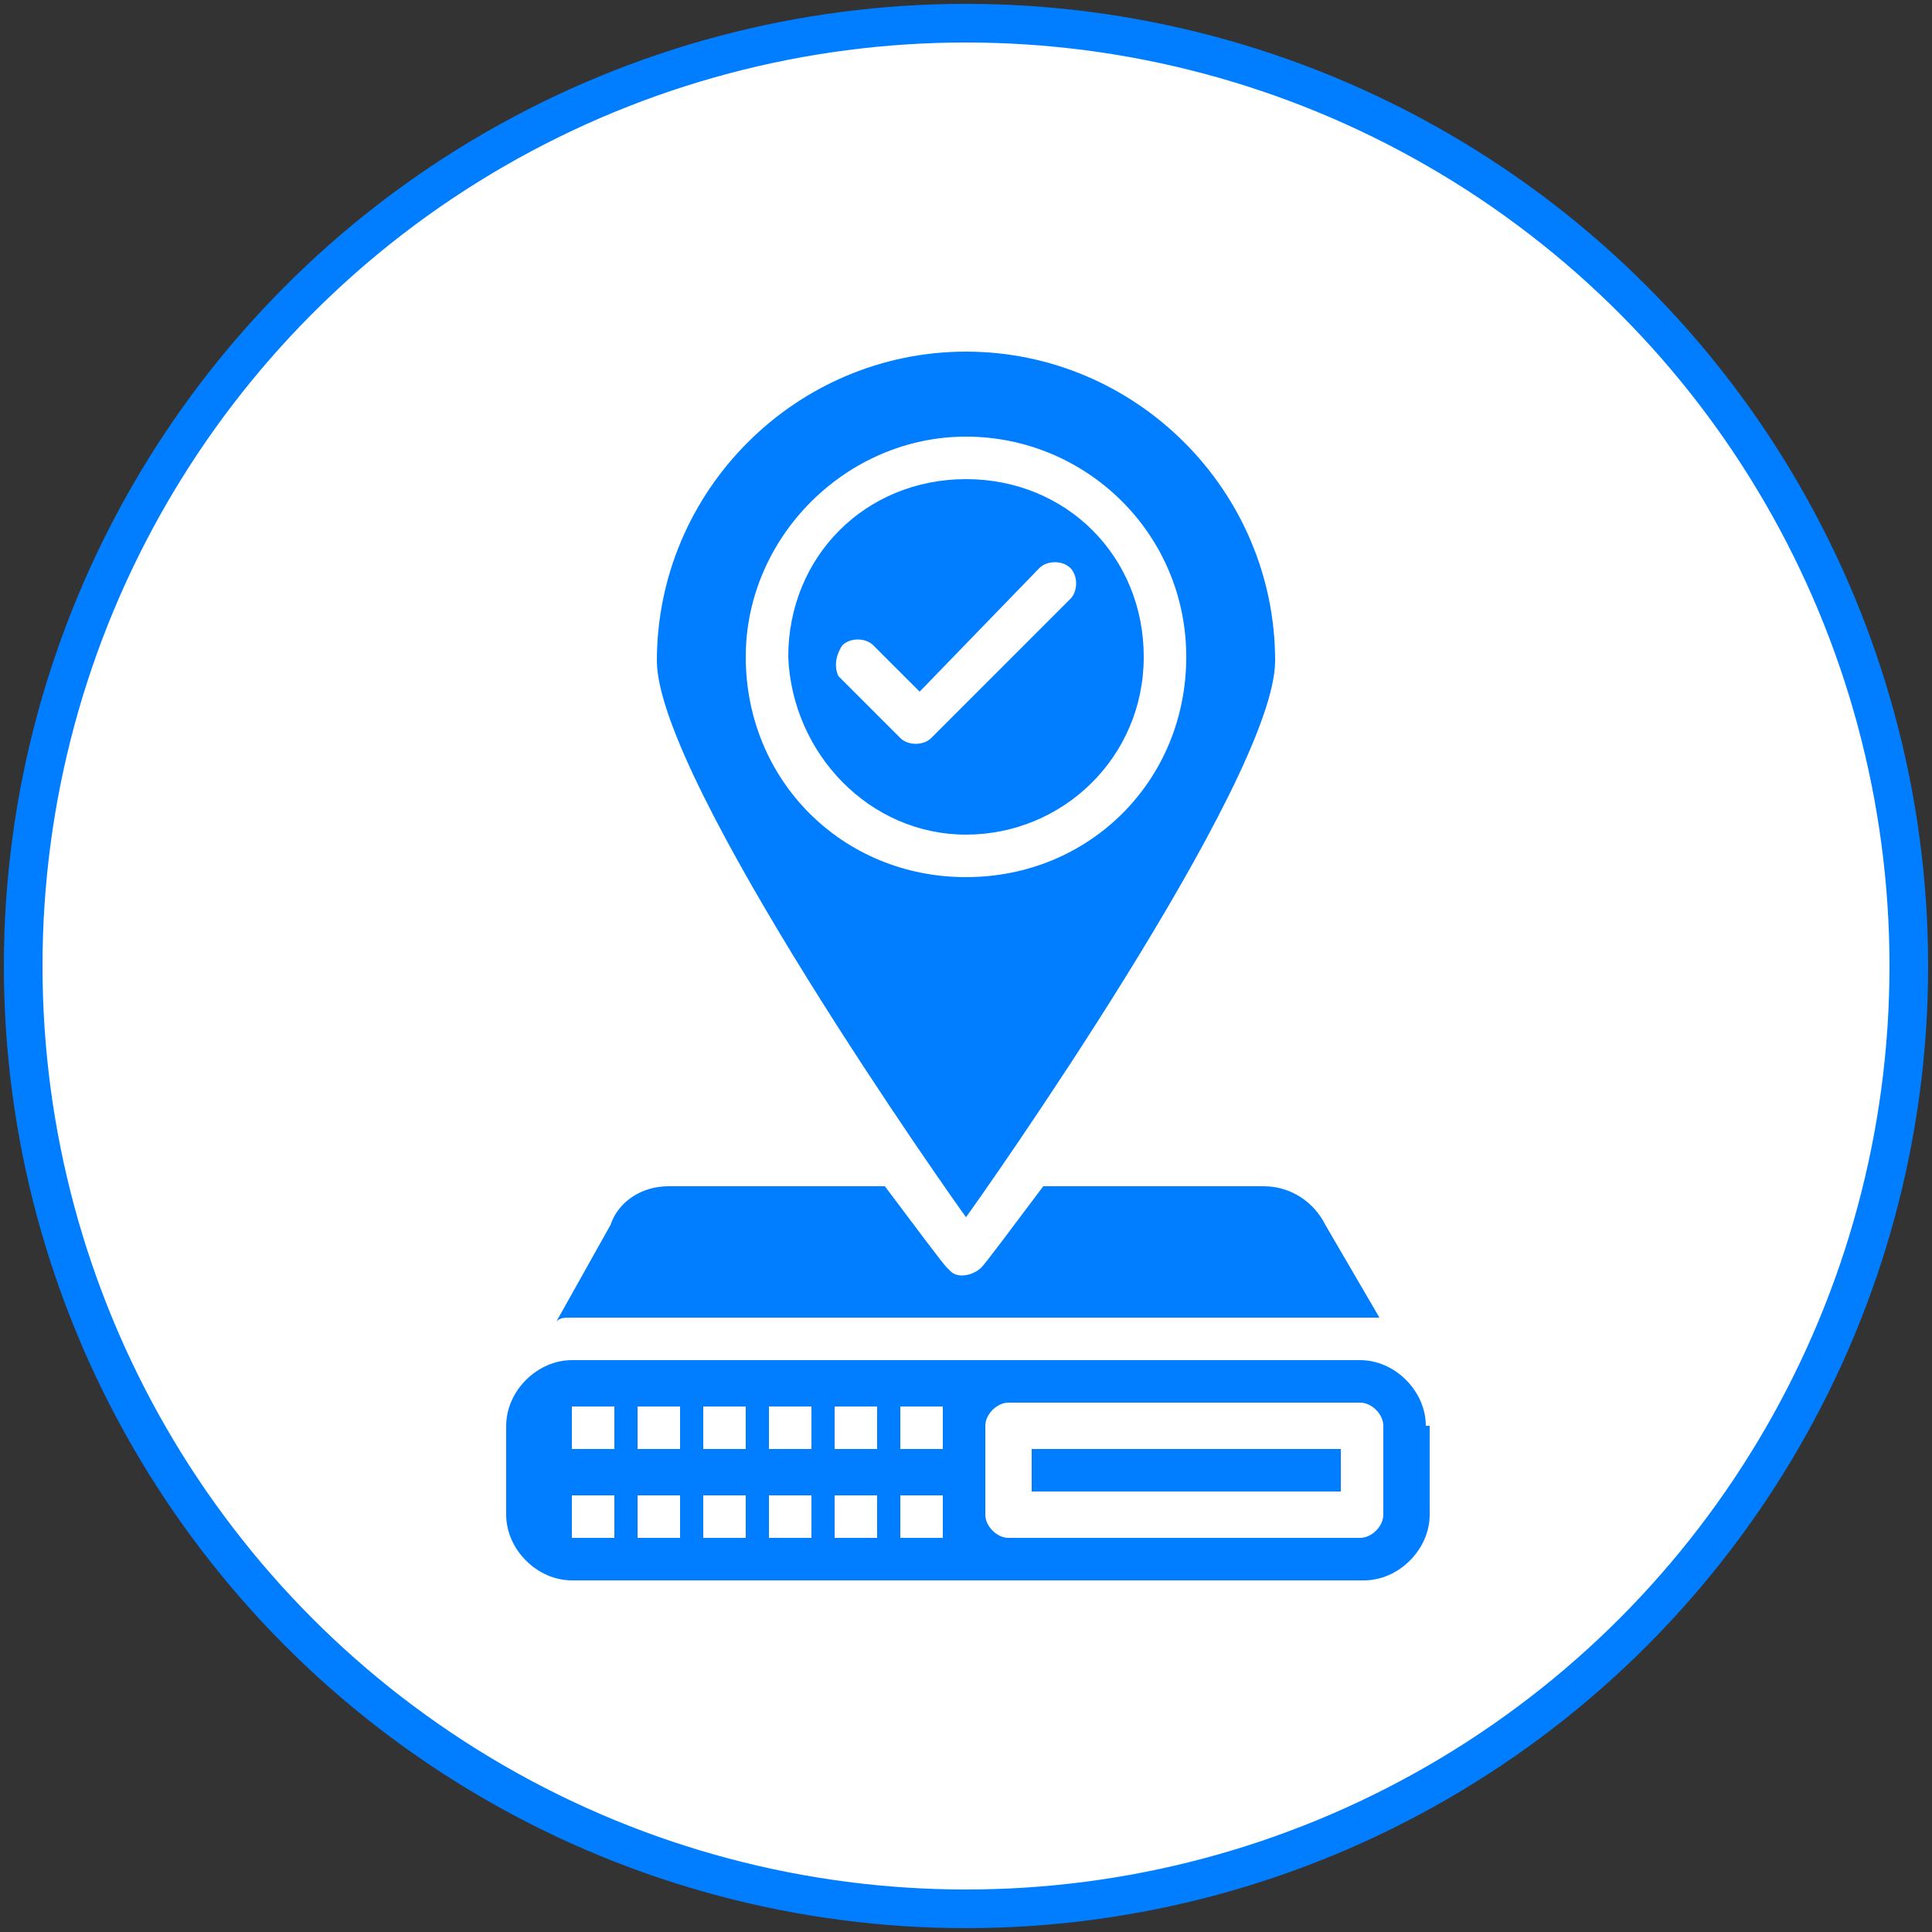
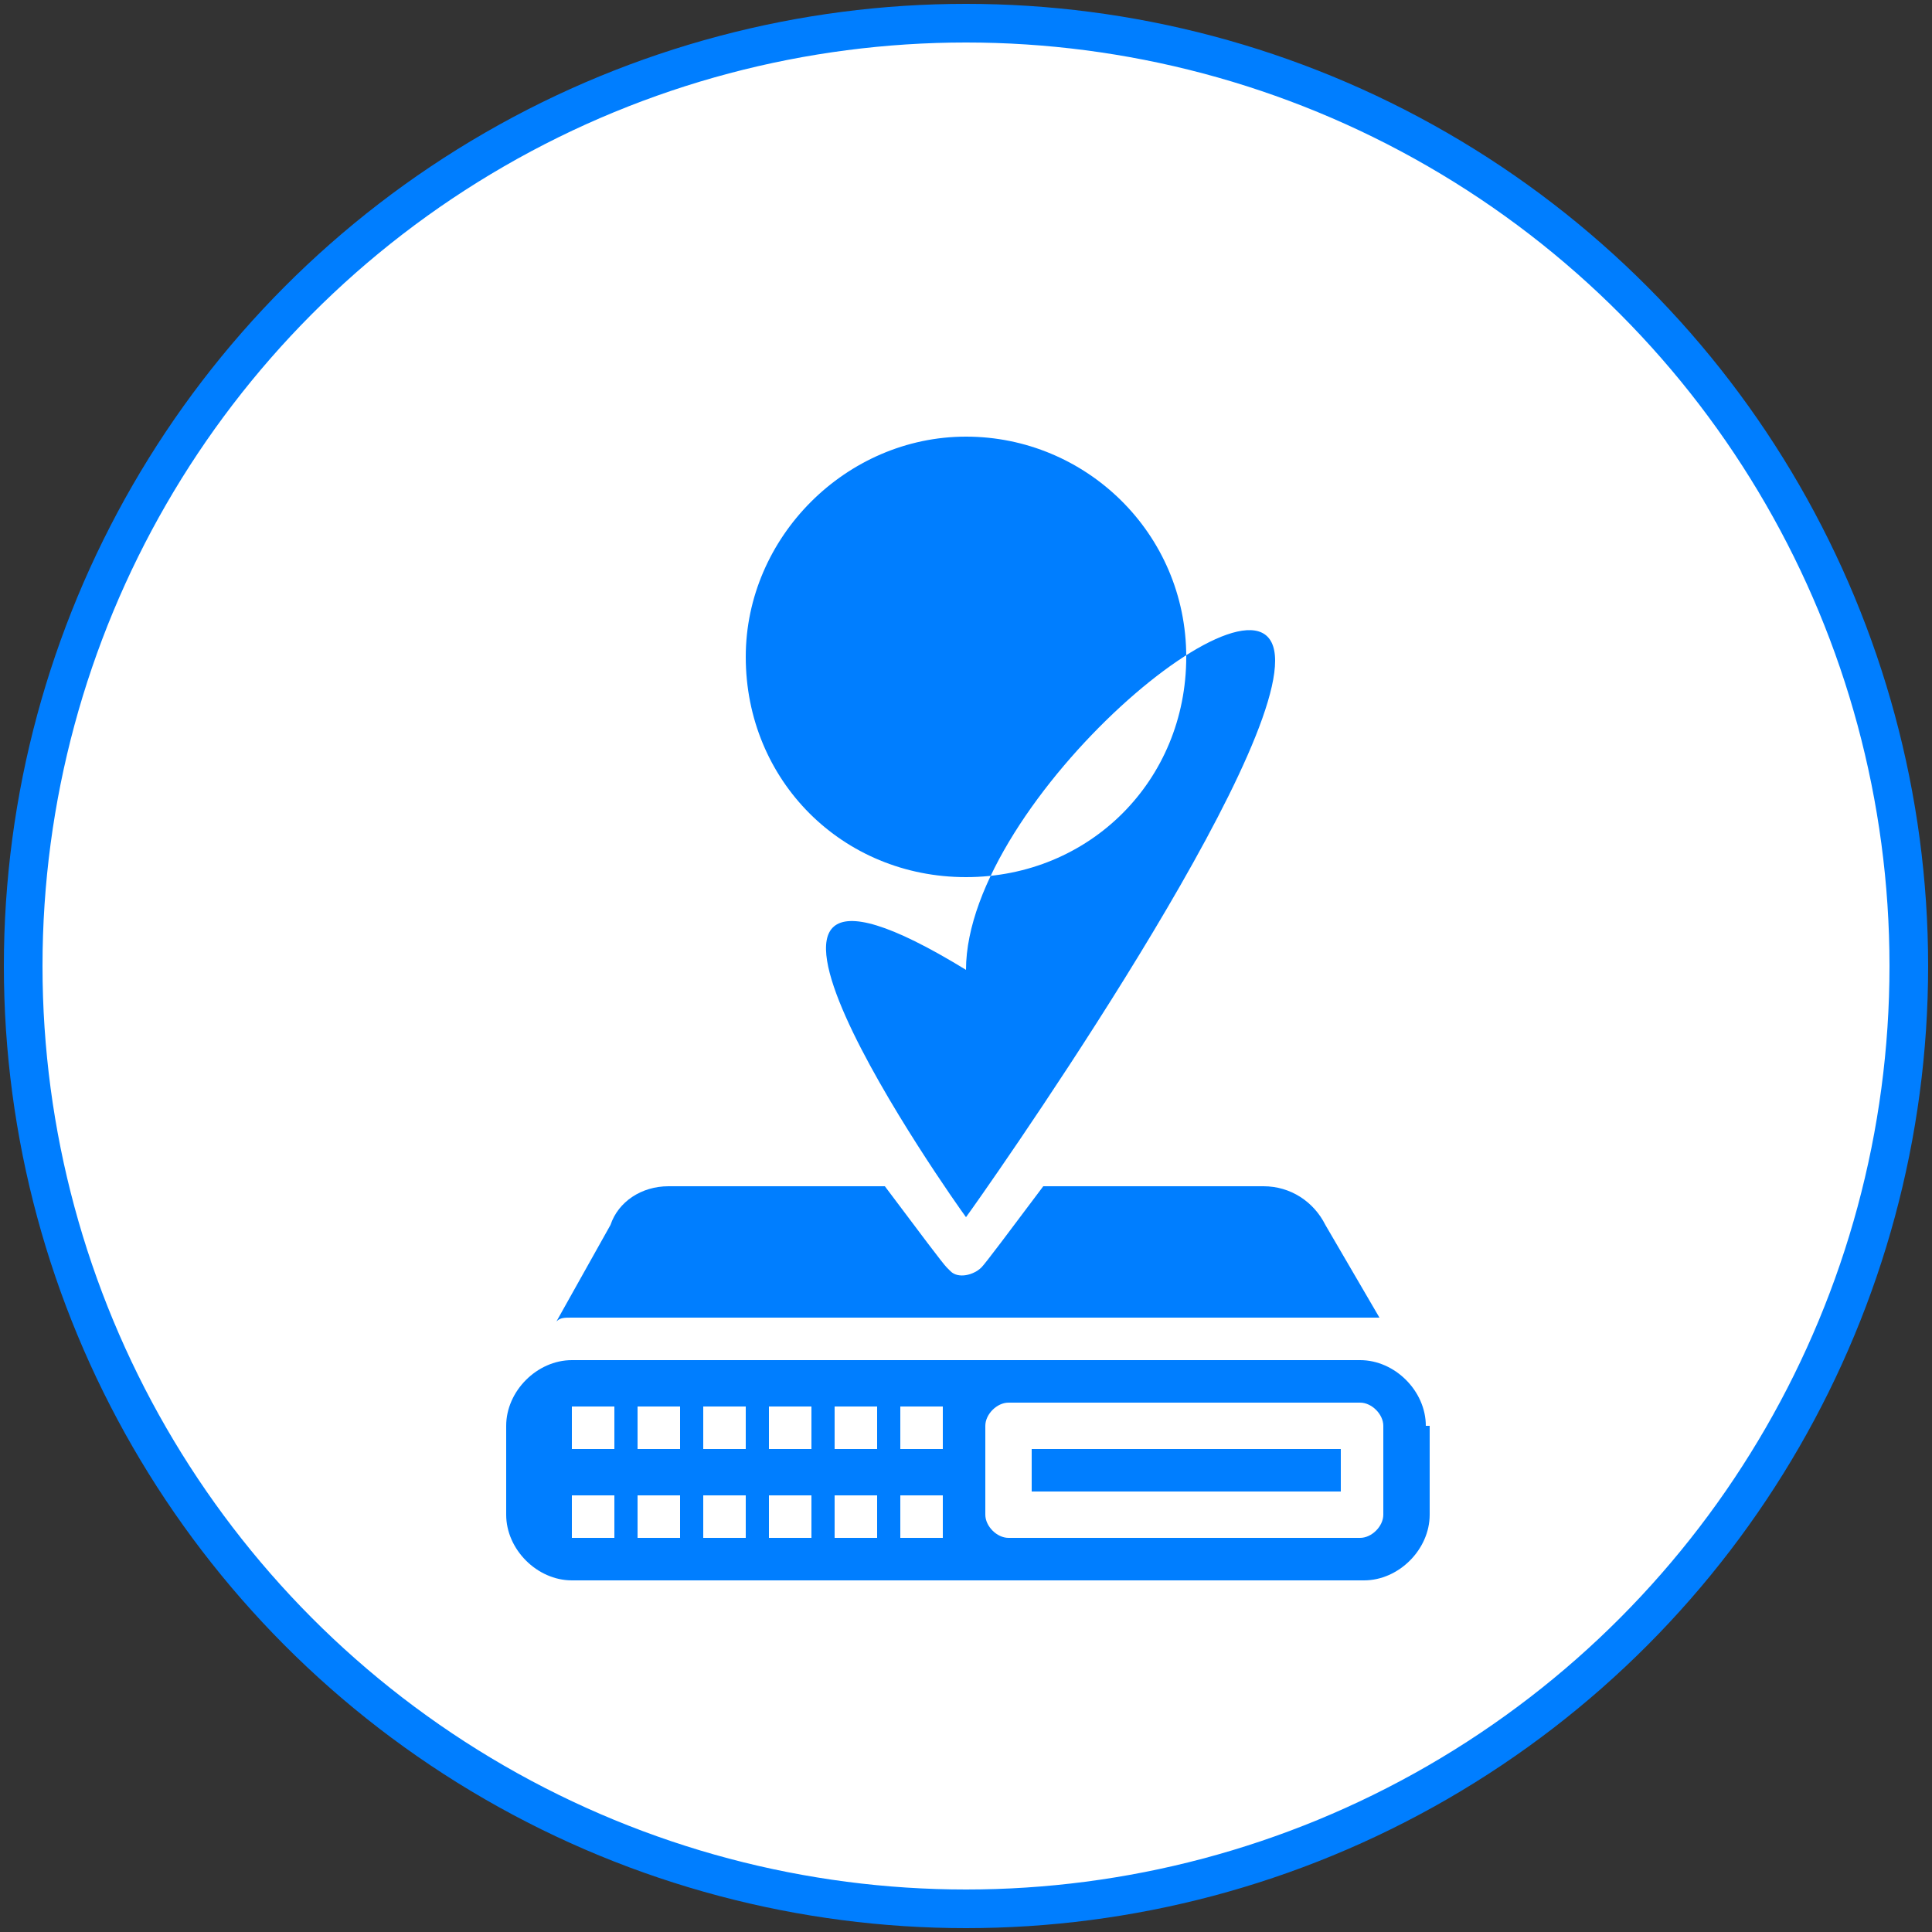
<svg xmlns="http://www.w3.org/2000/svg" version="1.1" id="Layer_1" x="0px" y="0px" viewBox="0 0 50 50" style="enable-background:new 0 0 50 50;" xml:space="preserve">
  <rect x="0" y="0" width="50" height="50" fill="#333333" stroke="none" />
  <style type="text/css">
	.st0{fill:#FFFFFF;stroke:#007EFF;stroke-miterlimit:10;}
	.st1{fill:#007EFF;}
</style>
  <circle class="st0" cx="25" cy="25" r="24.4" />
  <g id="location-server-management-network-database">
    <path class="st1" d="M36.9,36.9c0-0.9-0.8-1.7-1.7-1.7H14.8c-0.9,0-1.7,0.8-1.7,1.7v2.3c0,0.9,0.8,1.7,1.7,1.7h20.5   c0.9,0,1.7-0.8,1.7-1.7V36.9z M15.9,39.8h-1.1v-1.1h1.1V39.8z M15.9,37.5h-1.1v-1.1h1.1V37.5z M17.6,39.8h-1.1v-1.1h1.1V39.8z    M17.6,37.5h-1.1v-1.1h1.1V37.5z M19.3,39.8h-1.1v-1.1h1.1V39.8z M19.3,37.5h-1.1v-1.1h1.1V37.5z M21,39.8h-1.1v-1.1H21V39.8z    M21,37.5h-1.1v-1.1H21V37.5z M22.7,39.8h-1.1v-1.1h1.1V39.8z M22.7,37.5h-1.1v-1.1h1.1V37.5z M24.4,39.8h-1.1v-1.1h1.1V39.8z    M24.4,37.5h-1.1v-1.1h1.1V37.5z M35.8,39.2c0,0.3-0.3,0.6-0.6,0.6h-9.1c-0.3,0-0.6-0.3-0.6-0.6v-2.3c0-0.3,0.3-0.6,0.6-0.6h9.1   c0.3,0,0.6,0.3,0.6,0.6V39.2z" />
-     <path class="st1" d="M25,21.6c2.5,0,4.6-2,4.6-4.6s-2-4.6-4.6-4.6s-4.6,2-4.6,4.6C20.5,19.5,22.5,21.6,25,21.6z M21.8,16.7   c0.2-0.2,0.6-0.2,0.8,0l1.2,1.2l3.1-3.2c0.2-0.2,0.6-0.2,0.8,0c0.2,0.2,0.2,0.6,0,0.8l-3.6,3.6c-0.2,0.2-0.6,0.2-0.8,0l-1.6-1.6   C21.6,17.3,21.6,17,21.8,16.7z" />
    <path class="st1" d="M26.7,37.5h8v1.1h-8V37.5z" />
-     <path class="st1" d="M25,31.5c0.3-0.4,8-11.3,8-14.4c0-4.4-3.6-8-8-8s-8,3.6-8,8C17,20.2,24.7,31.1,25,31.5z M25,11.3   c3.1,0,5.7,2.5,5.7,5.7s-2.5,5.7-5.7,5.7s-5.7-2.5-5.7-5.7C19.3,13.9,21.9,11.3,25,11.3z" />
+     <path class="st1" d="M25,31.5c0.3-0.4,8-11.3,8-14.4s-8,3.6-8,8C17,20.2,24.7,31.1,25,31.5z M25,11.3   c3.1,0,5.7,2.5,5.7,5.7s-2.5,5.7-5.7,5.7s-5.7-2.5-5.7-5.7C19.3,13.9,21.9,11.3,25,11.3z" />
    <path class="st1" d="M14.8,34.1h20.5c0.1,0,0.3,0,0.4,0l-1.4-2.4c-0.3-0.6-0.9-1-1.6-1H27c-0.9,1.2-1.5,2-1.6,2.1   c-0.2,0.2-0.6,0.3-0.8,0.1c0,0-0.1-0.1-0.1-0.1c-0.1-0.1-0.7-0.9-1.6-2.1h-5.6c-0.7,0-1.3,0.4-1.5,1l-1.4,2.5   C14.5,34.1,14.6,34.1,14.8,34.1L14.8,34.1z" />
  </g>
</svg>